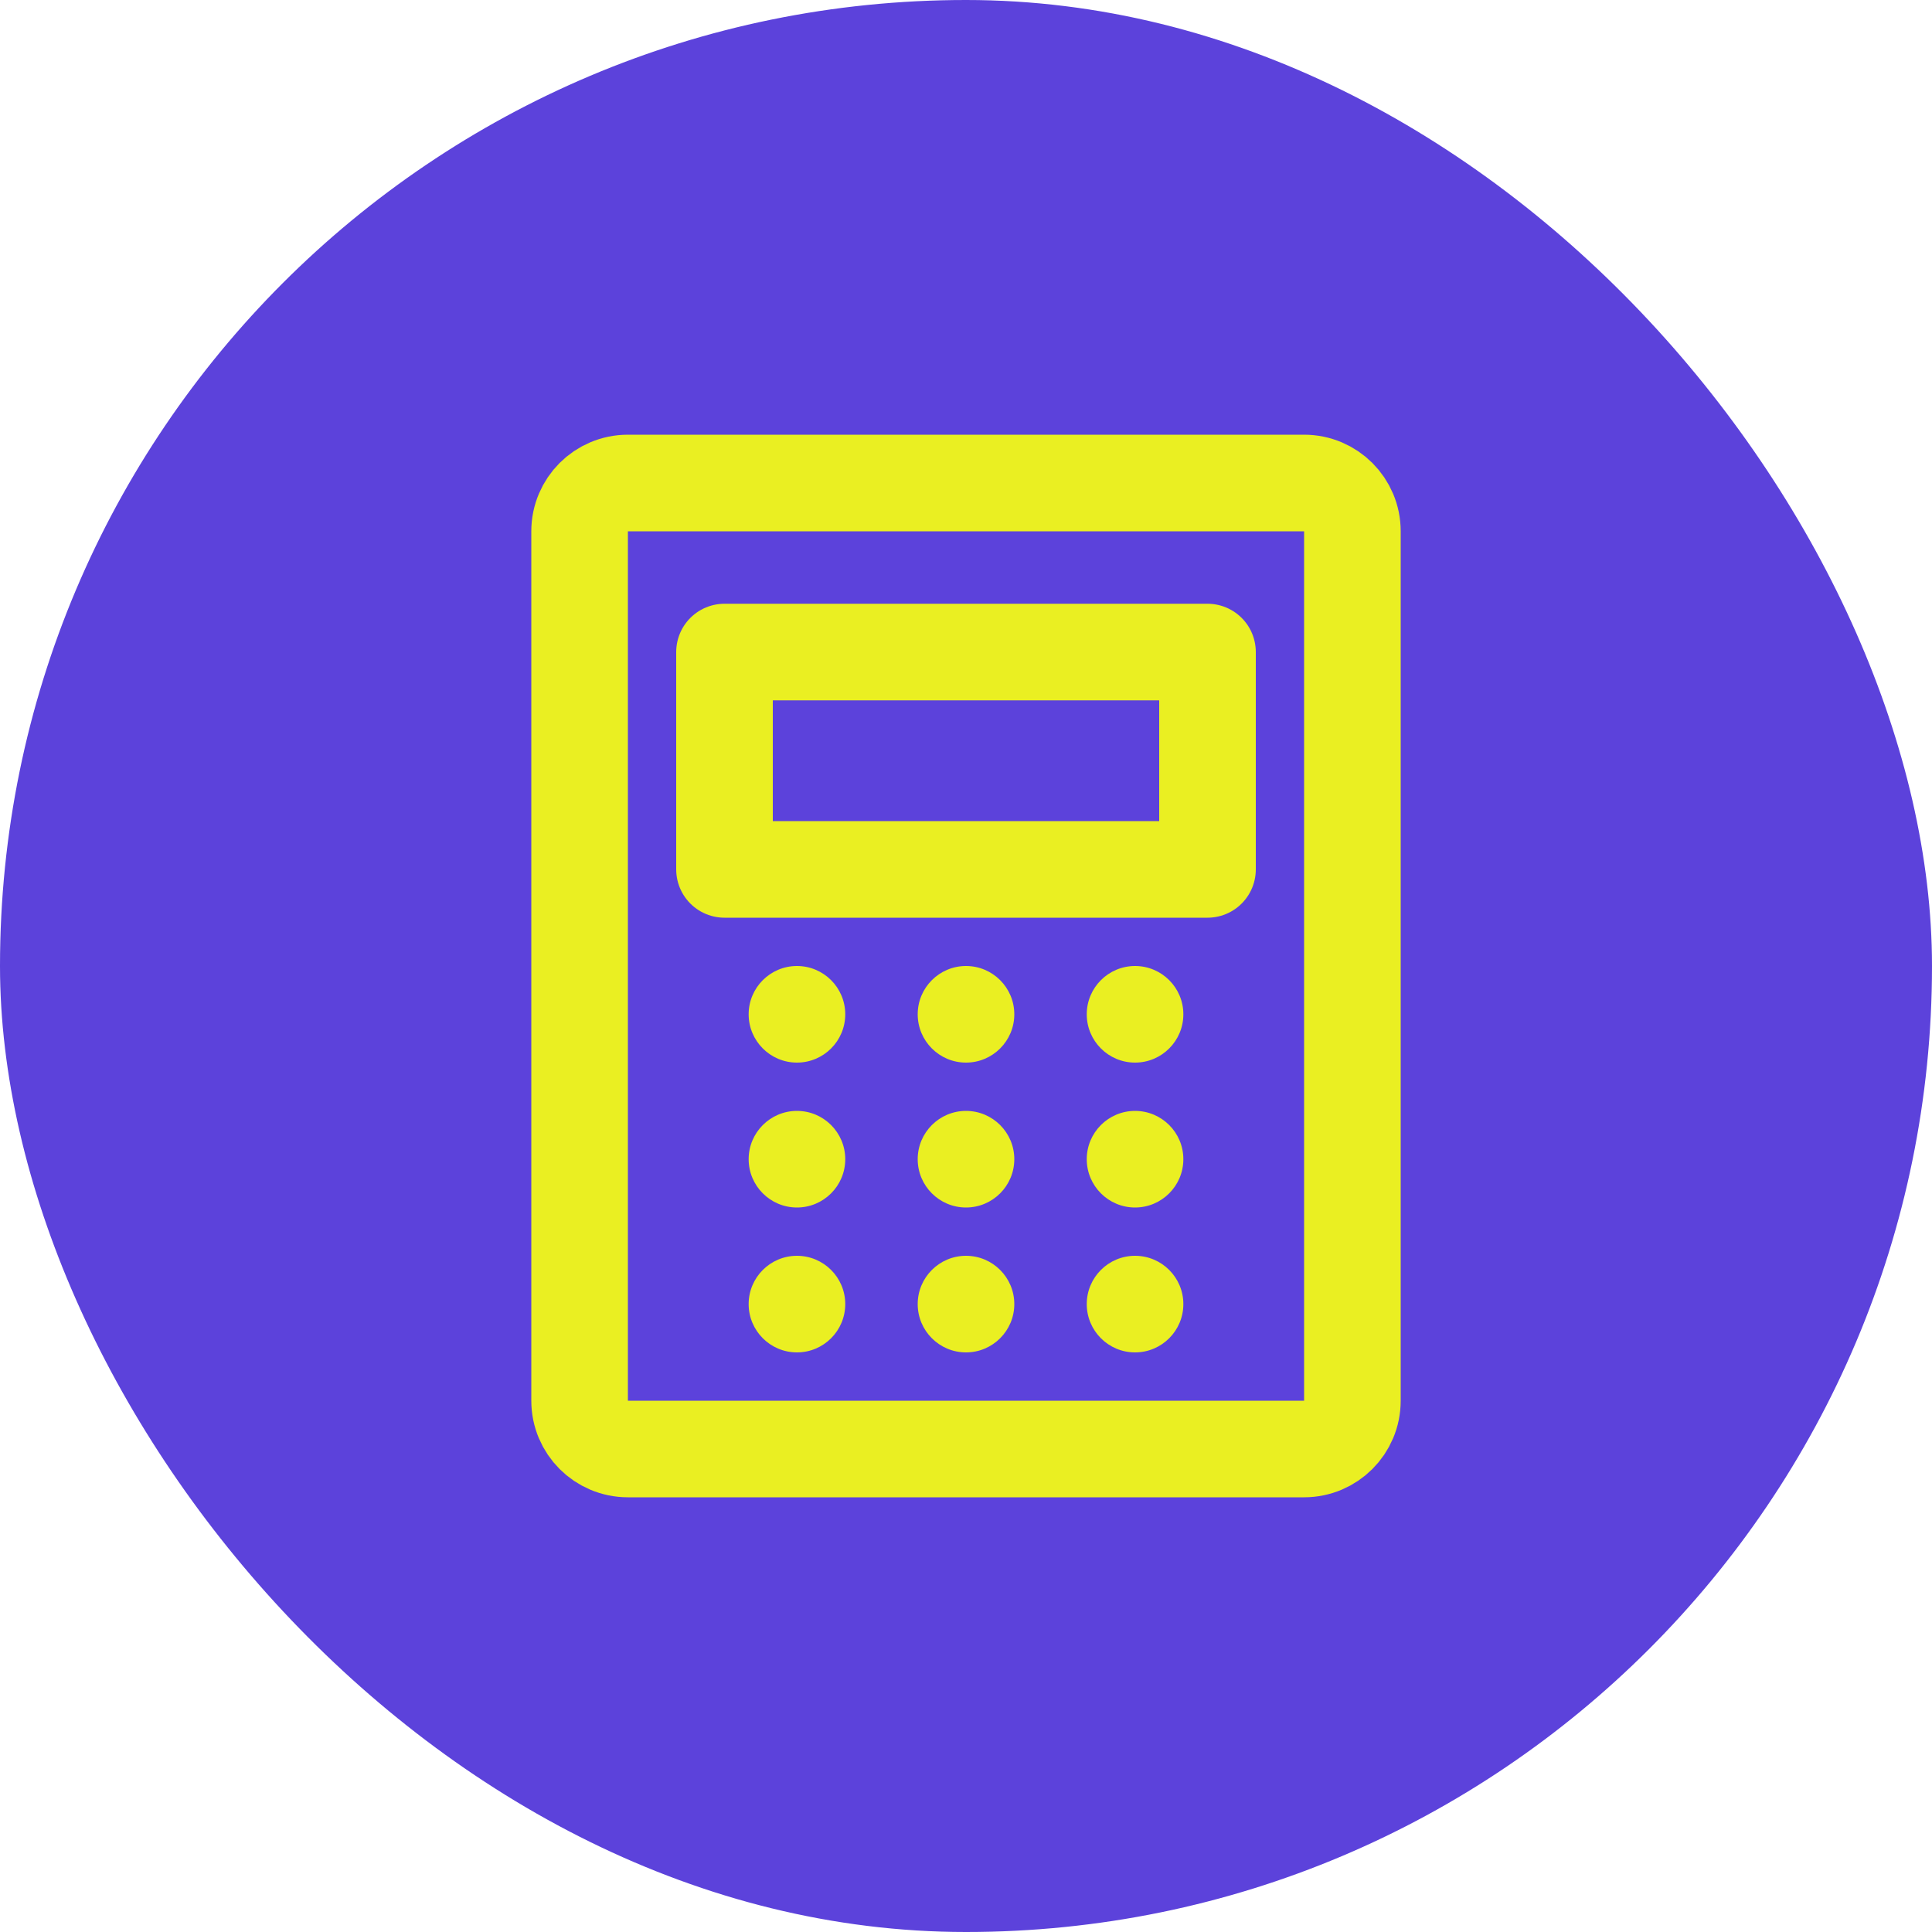
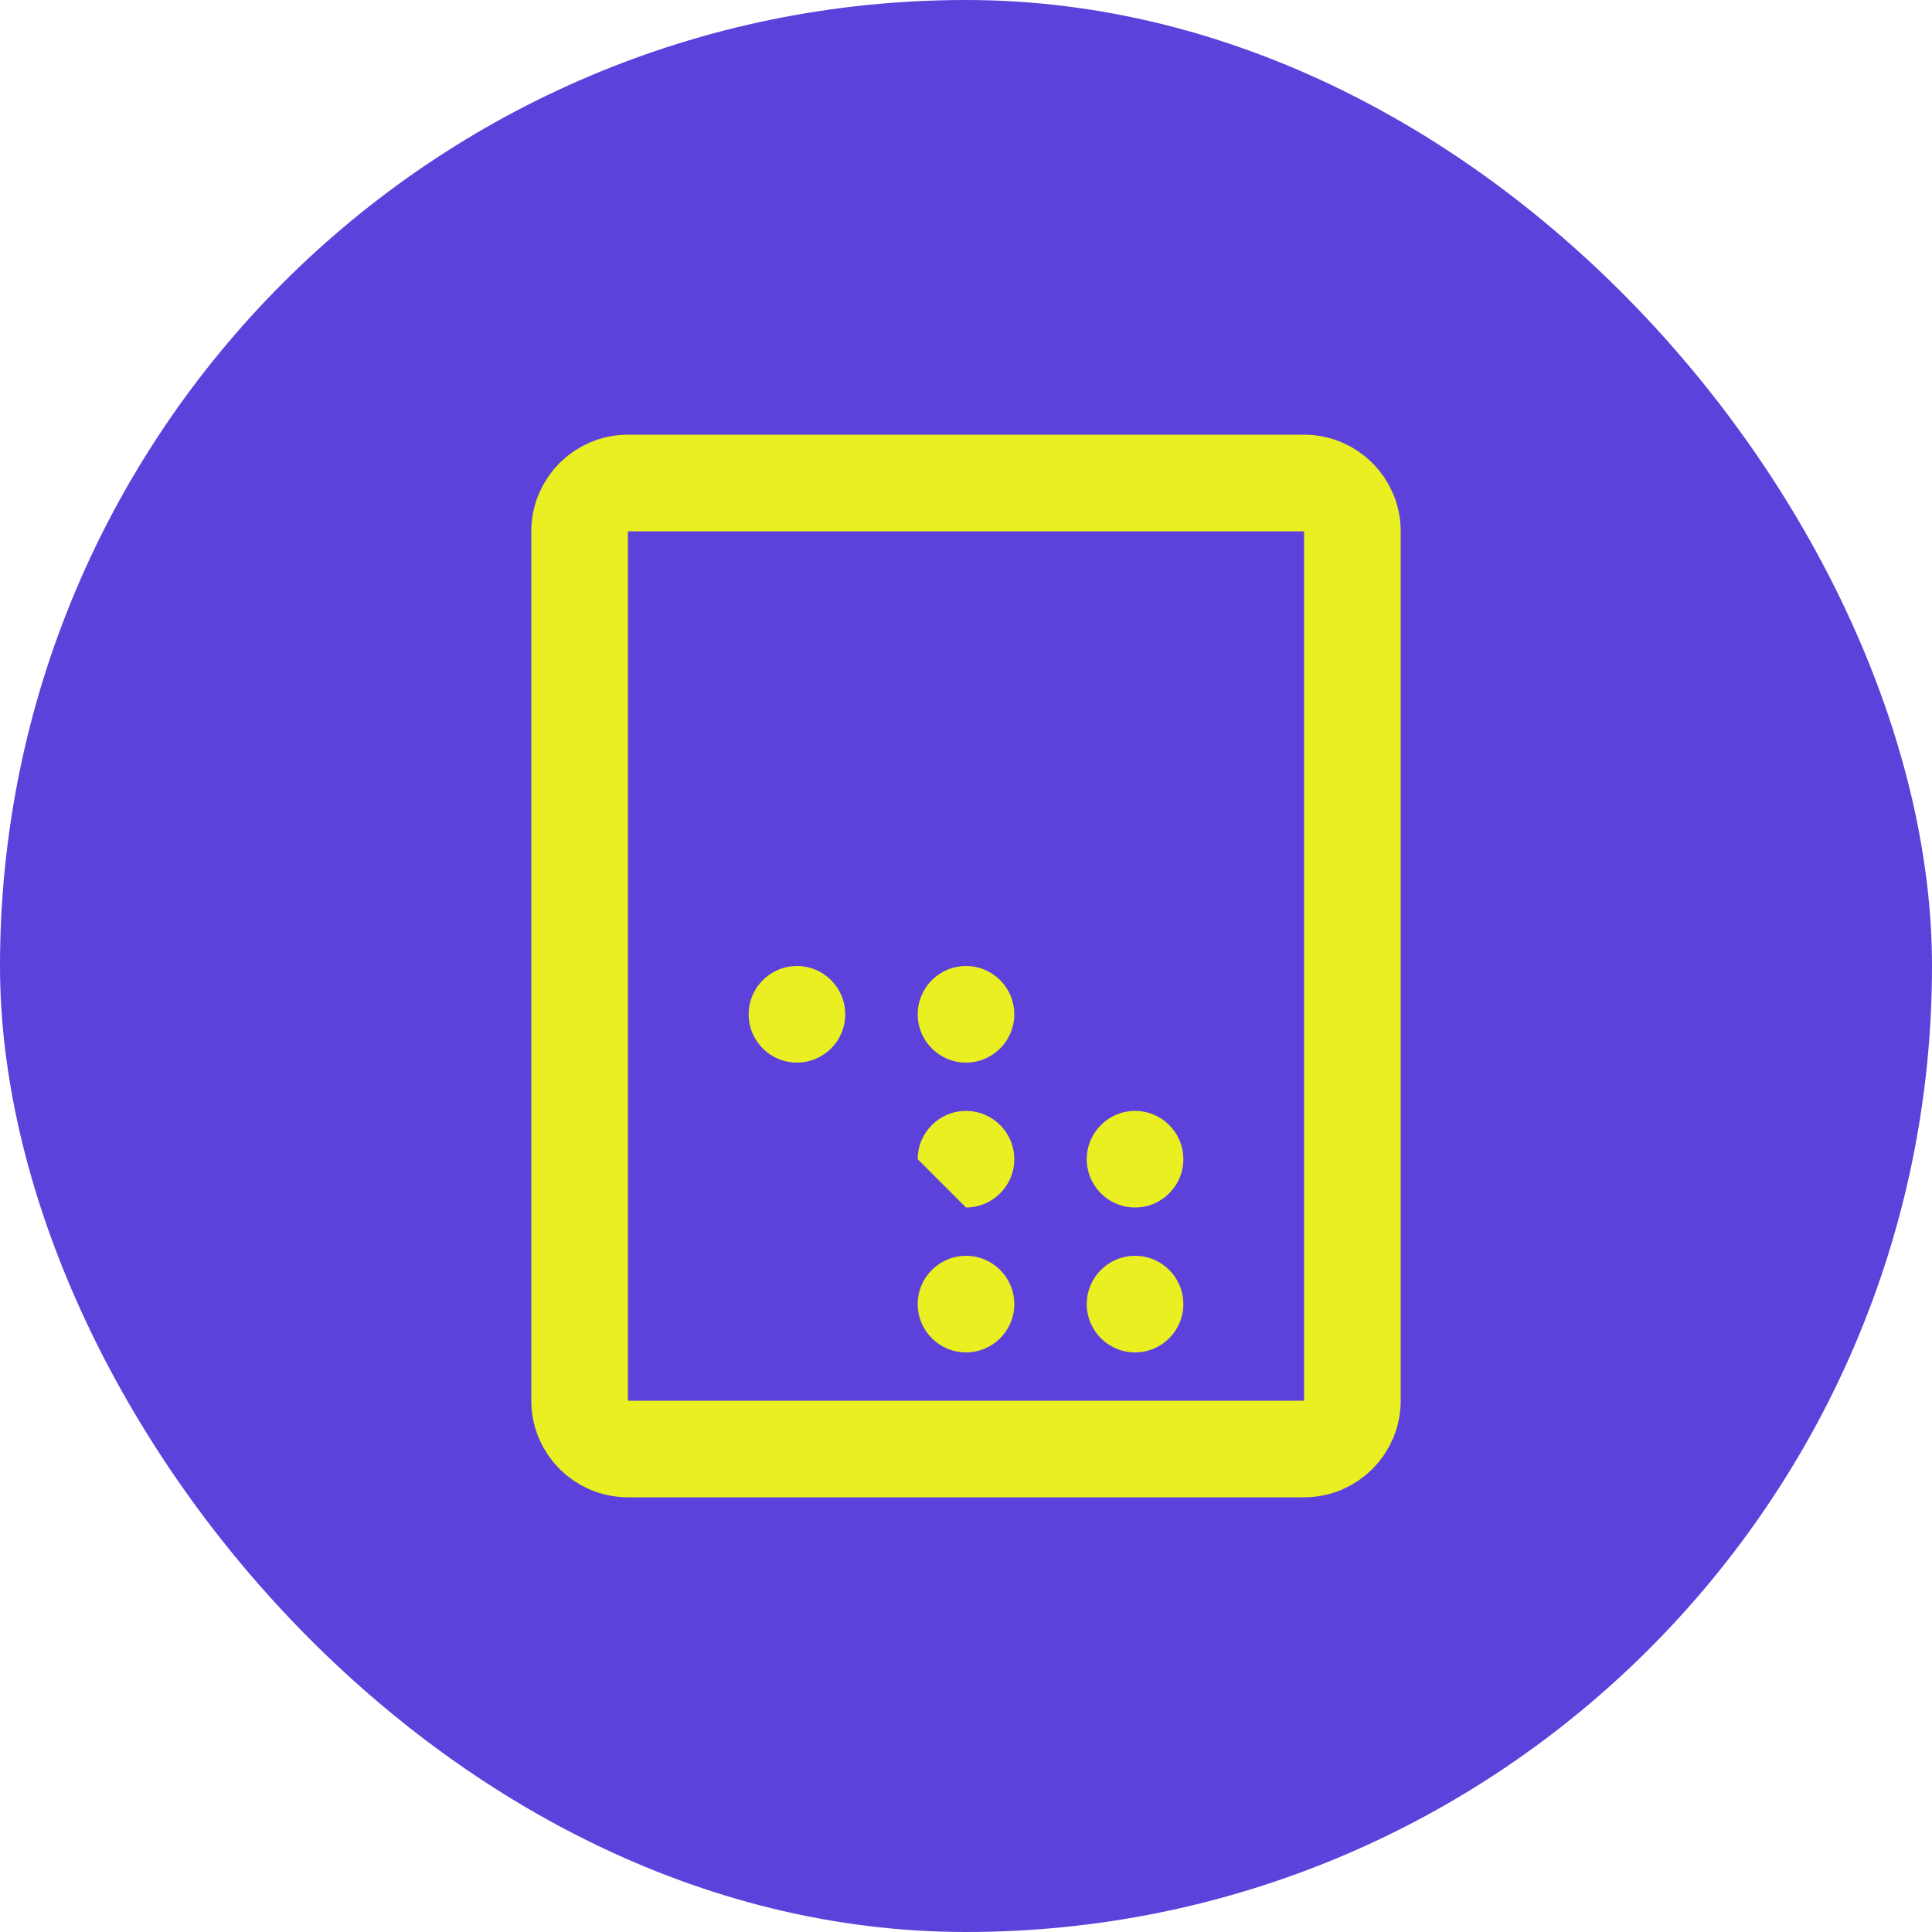
<svg xmlns="http://www.w3.org/2000/svg" width="40" height="40" viewBox="0 0 40 40" fill="none">
  <rect width="40" height="40" rx="20" fill="#5C42DB" />
  <path d="M27 10H13C12.448 10 12 10.448 12 11V29C12 29.552 12.448 30 13 30H27C27.552 30 28 29.552 28 29V11C28 10.448 27.552 10 27 10Z" stroke="#EAEF22" stroke-width="2" stroke-linecap="round" stroke-linejoin="round" />
-   <path d="M25 13.5H15V18H25V13.5Z" stroke="#EAEF22" stroke-width="2" stroke-linecap="round" stroke-linejoin="round" />
  <path d="M16.5 22C17.052 22 17.5 21.552 17.5 21C17.5 20.448 17.052 20 16.5 20C15.948 20 15.5 20.448 15.5 21C15.5 21.552 15.948 22 16.5 22Z" fill="#EAEF22" />
-   <path d="M16.5 25C17.052 25 17.5 24.552 17.5 24C17.5 23.448 17.052 23 16.5 23C15.948 23 15.5 23.448 15.5 24C15.5 24.552 15.948 25 16.5 25Z" fill="#EAEF22" />
-   <path d="M16.5 28C17.052 28 17.5 27.552 17.5 27C17.5 26.448 17.052 26 16.5 26C15.948 26 15.5 26.448 15.5 27C15.5 27.552 15.948 28 16.5 28Z" fill="#EAEF22" />
  <path d="M20 22C20.552 22 21 21.552 21 21C21 20.448 20.552 20 20 20C19.448 20 19 20.448 19 21C19 21.552 19.448 22 20 22Z" fill="#EAEF22" />
-   <path d="M20 25C20.552 25 21 24.552 21 24C21 23.448 20.552 23 20 23C19.448 23 19 23.448 19 24C19 24.552 19.448 25 20 25Z" fill="#EAEF22" />
+   <path d="M20 25C20.552 25 21 24.552 21 24C21 23.448 20.552 23 20 23C19.448 23 19 23.448 19 24Z" fill="#EAEF22" />
  <path d="M20 28C20.552 28 21 27.552 21 27C21 26.448 20.552 26 20 26C19.448 26 19 26.448 19 27C19 27.552 19.448 28 20 28Z" fill="#EAEF22" />
-   <path d="M23.5 22C24.052 22 24.5 21.552 24.5 21C24.5 20.448 24.052 20 23.5 20C22.948 20 22.5 20.448 22.5 21C22.5 21.552 22.948 22 23.5 22Z" fill="#EAEF22" />
  <path d="M23.5 25C24.052 25 24.5 24.552 24.5 24C24.5 23.448 24.052 23 23.5 23C22.948 23 22.5 23.448 22.5 24C22.5 24.552 22.948 25 23.5 25Z" fill="#EAEF22" />
  <path d="M23.5 28C24.052 28 24.5 27.552 24.5 27C24.5 26.448 24.052 26 23.5 26C22.948 26 22.5 26.448 22.5 27C22.5 27.552 22.948 28 23.5 28Z" fill="#EAEF22" />
</svg>